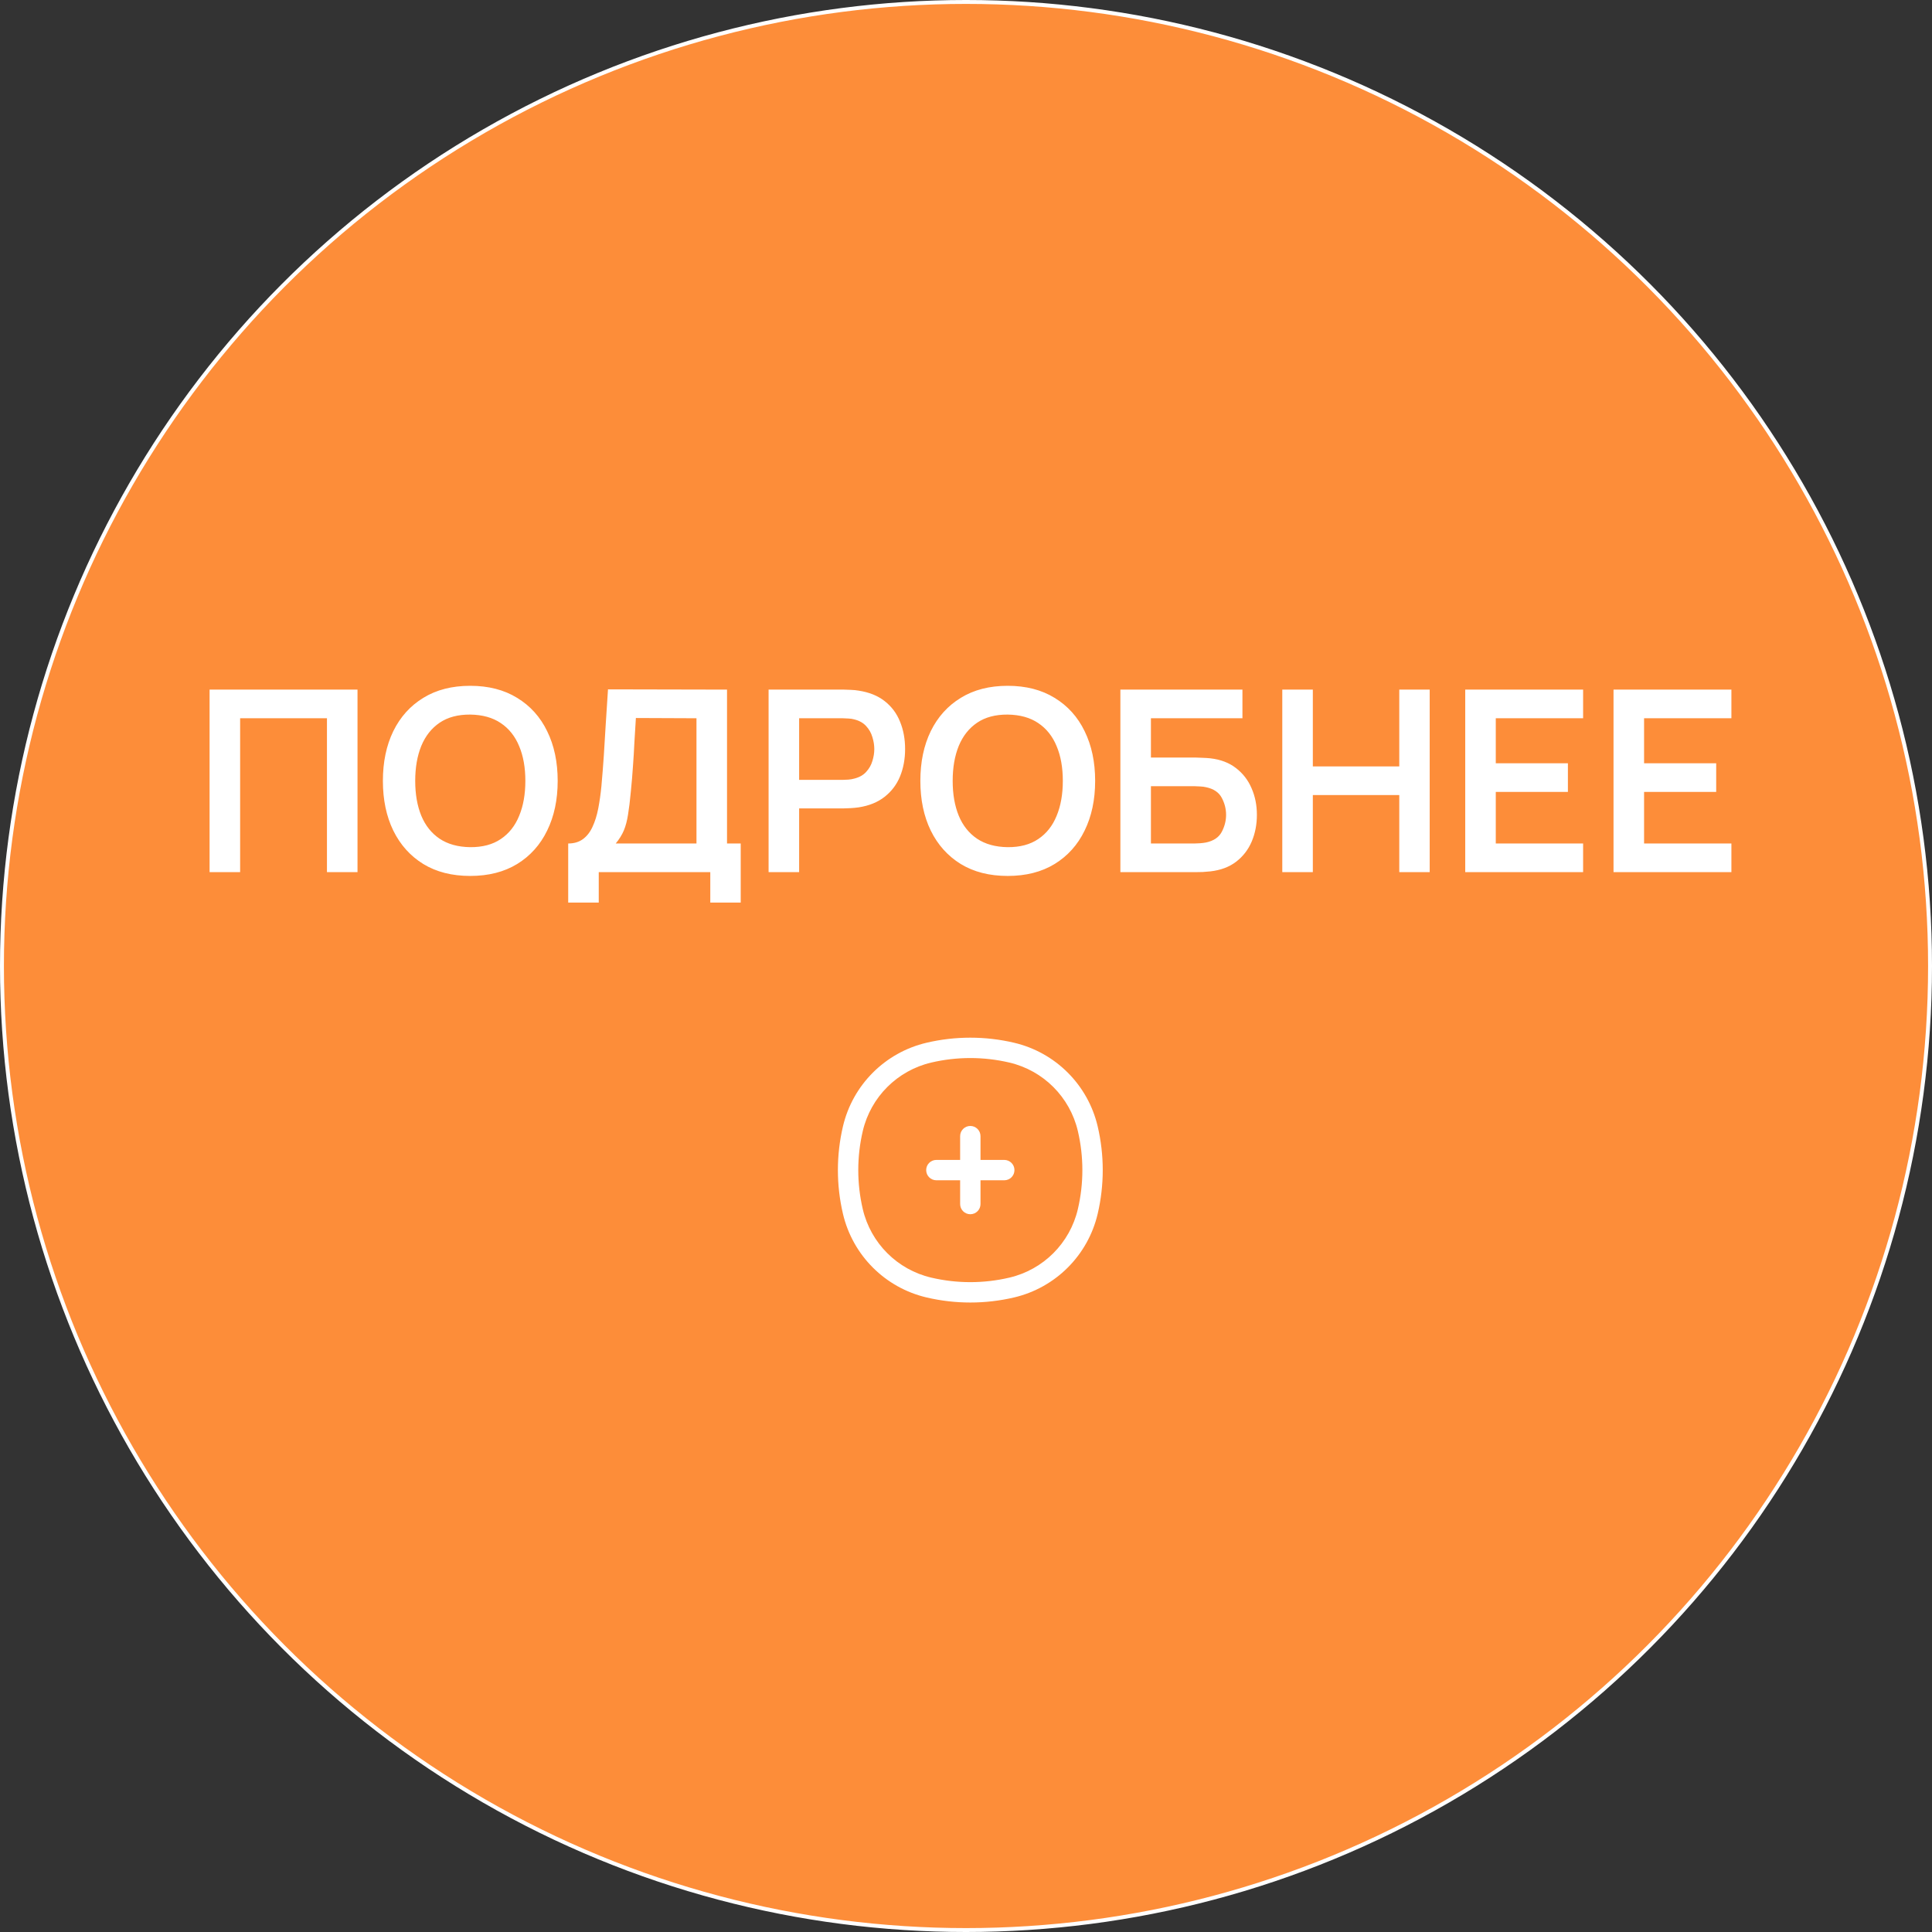
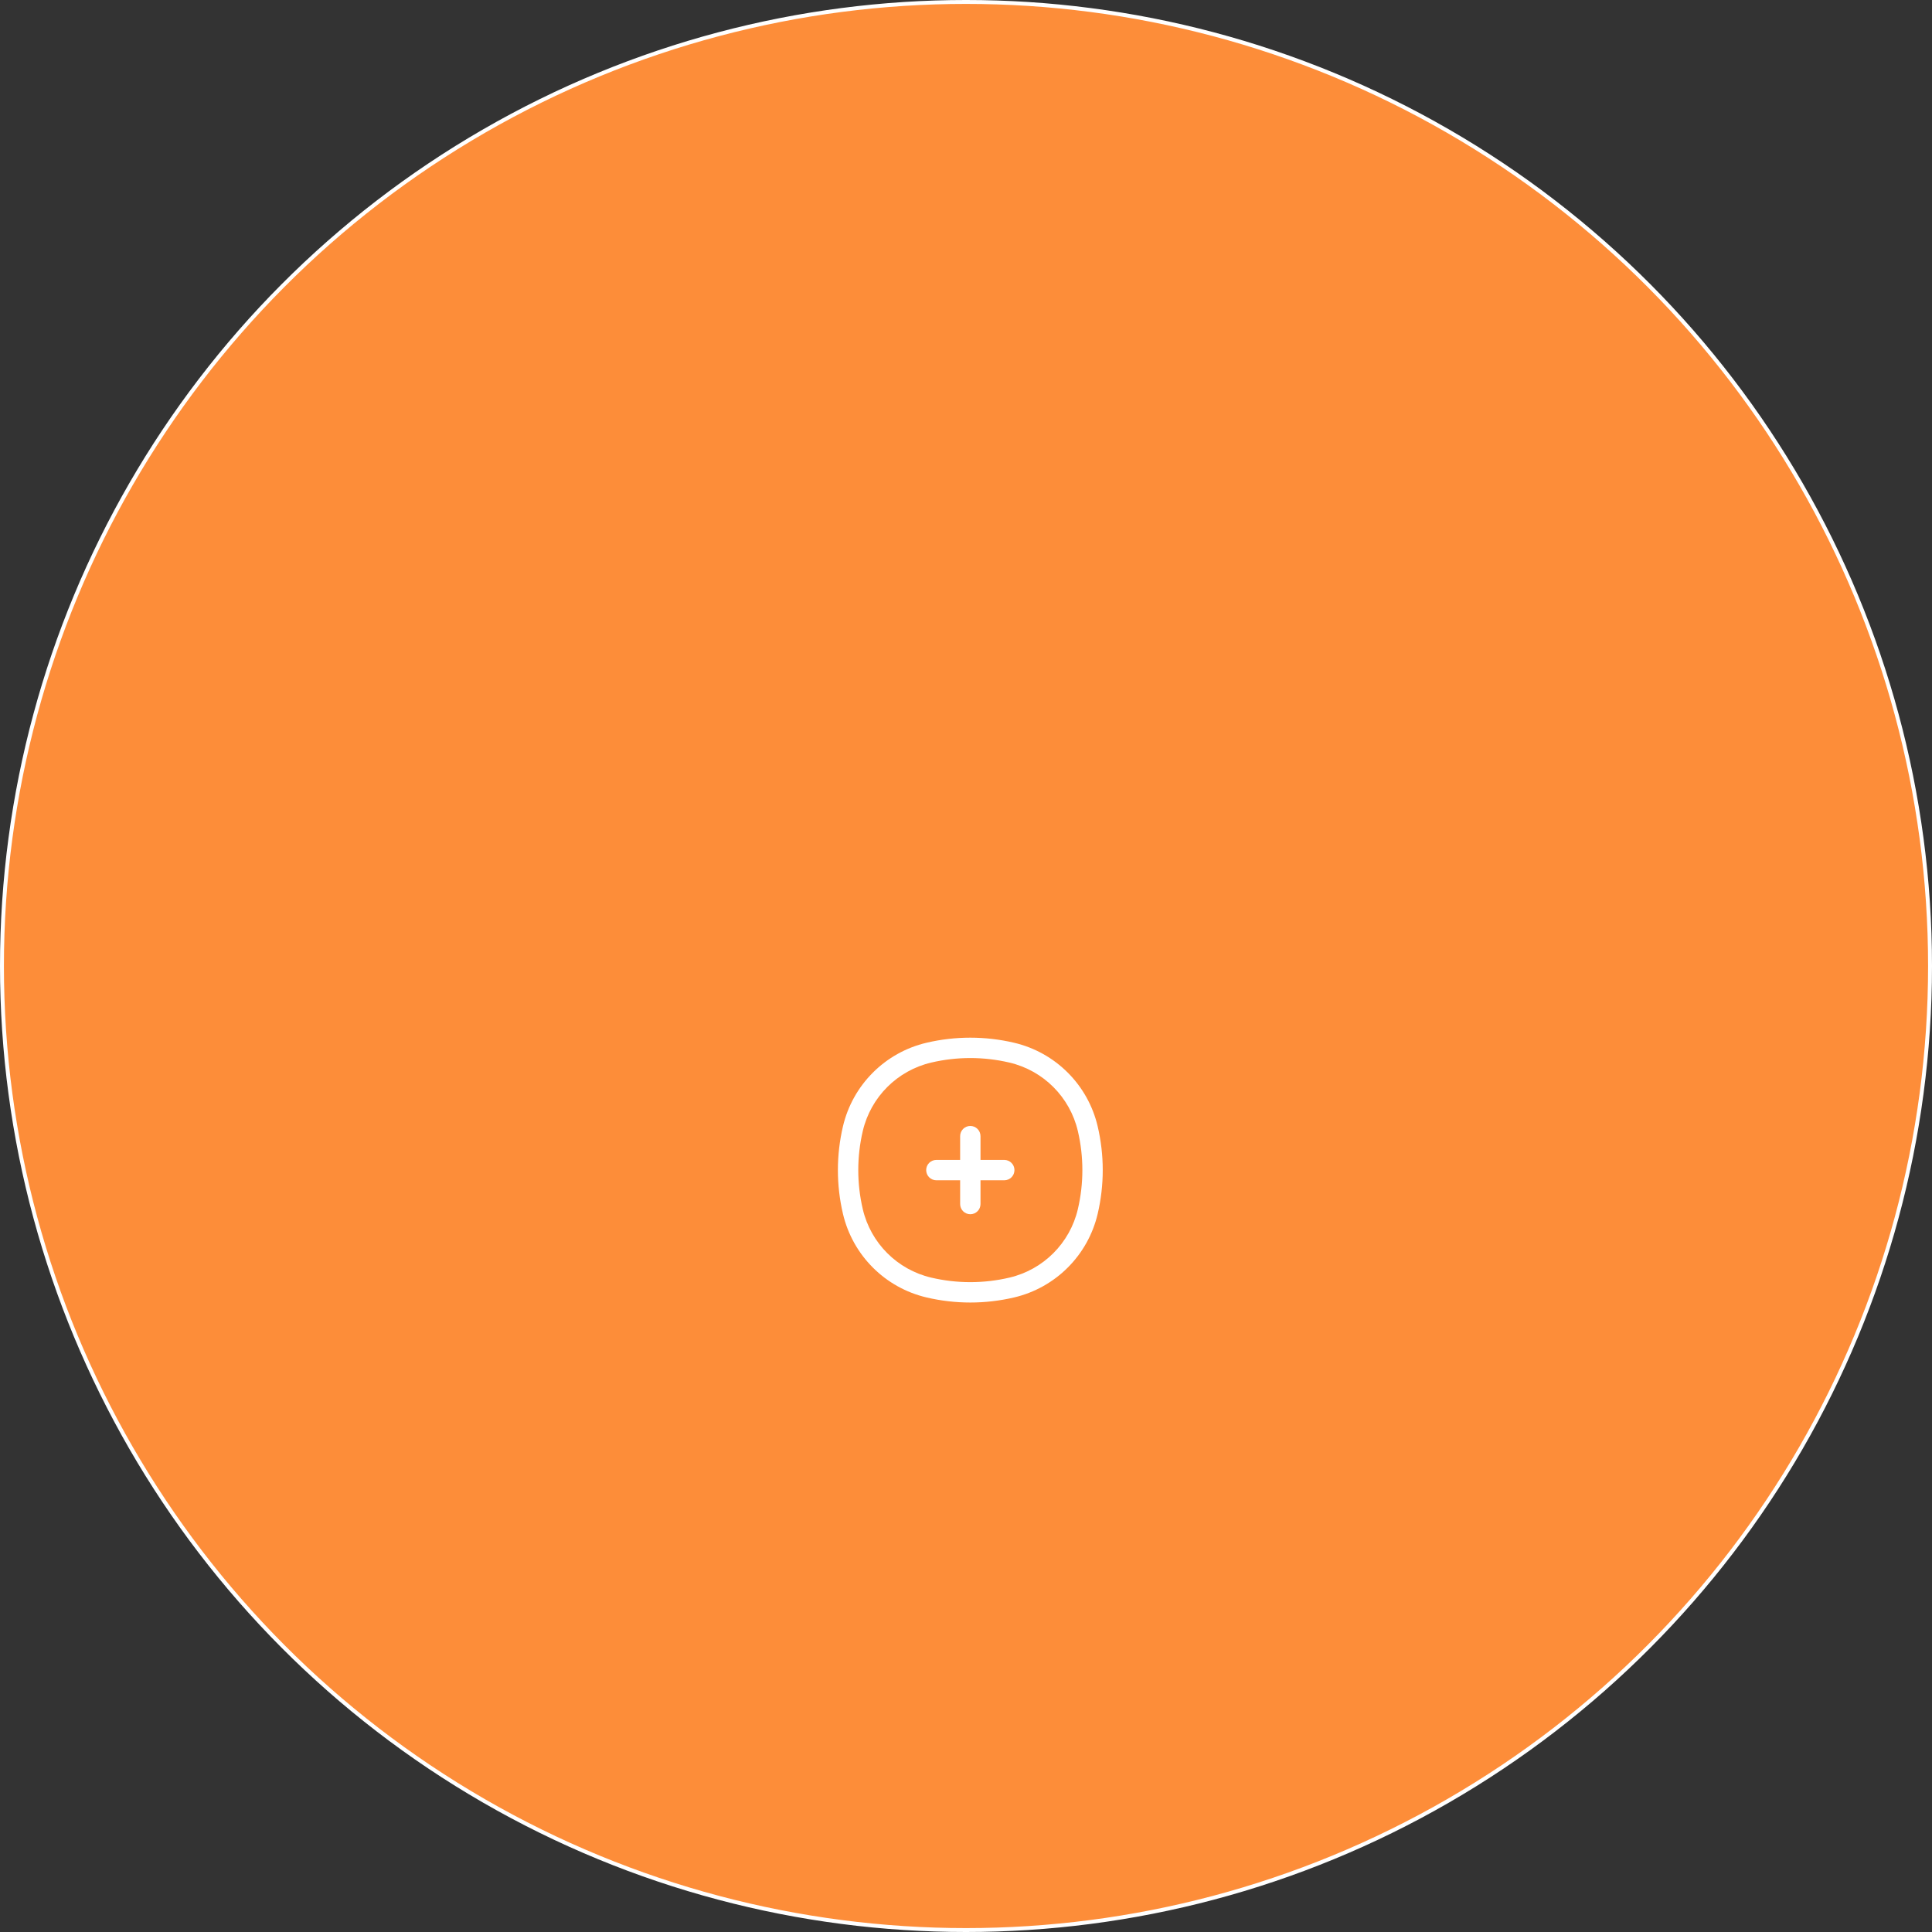
<svg xmlns="http://www.w3.org/2000/svg" width="494" height="494" viewBox="0 0 494 494" fill="none">
  <rect x="0" y="0" width="494" height="494" fill="#333333" stroke="none" />
  <circle cx="247" cy="247" r="246.5" fill="#FD8D39" stroke="white" />
-   <path d="M53.59 223V176.33H91.412V223H83.601V183.654H61.4V223H53.59ZM120.233 223.972C115.566 223.972 111.569 222.957 108.241 220.926C104.914 218.873 102.354 216.021 100.56 212.37C98.788 208.718 97.903 204.483 97.903 199.665C97.903 194.847 98.788 190.612 100.56 186.96C102.354 183.309 104.914 180.467 108.241 178.436C111.569 176.384 115.566 175.357 120.233 175.357C124.9 175.357 128.897 176.384 132.225 178.436C135.574 180.467 138.134 183.309 139.906 186.96C141.699 190.612 142.596 194.847 142.596 199.665C142.596 204.483 141.699 208.718 139.906 212.37C138.134 216.021 135.574 218.873 132.225 220.926C128.897 222.957 124.9 223.972 120.233 223.972ZM120.233 216.615C123.366 216.637 125.97 215.945 128.044 214.541C130.14 213.137 131.706 211.16 132.743 208.61C133.802 206.06 134.331 203.079 134.331 199.665C134.331 196.251 133.802 193.291 132.743 190.784C131.706 188.257 130.14 186.29 128.044 184.886C125.97 183.481 123.366 182.758 120.233 182.714C117.1 182.693 114.497 183.384 112.422 184.789C110.348 186.193 108.782 188.17 107.723 190.72C106.686 193.269 106.167 196.251 106.167 199.665C106.167 203.079 106.686 206.05 107.723 208.578C108.76 211.084 110.316 213.039 112.39 214.444C114.486 215.848 117.1 216.572 120.233 216.615ZM145.286 230.778V215.675C146.798 215.675 148.062 215.297 149.077 214.541C150.093 213.785 150.903 212.737 151.508 211.397C152.135 210.058 152.621 208.502 152.967 206.73C153.312 204.937 153.582 203.035 153.777 201.026C154.015 198.368 154.22 195.765 154.393 193.215C154.566 190.644 154.728 187.986 154.879 185.242C155.052 182.477 155.246 179.484 155.462 176.265L185.895 176.33V215.675H189.395V230.778H181.617V223H153.096V230.778H145.286ZM157.439 215.675H178.084V183.654L162.592 183.589C162.441 185.858 162.312 187.976 162.204 189.942C162.117 191.886 161.998 193.863 161.847 195.873C161.717 197.882 161.534 200.075 161.296 202.452C161.08 204.786 160.842 206.73 160.583 208.286C160.345 209.842 159.989 211.192 159.513 212.337C159.038 213.461 158.347 214.573 157.439 215.675ZM196.523 223V176.33H215.807C216.26 176.33 216.844 176.351 217.557 176.394C218.27 176.416 218.929 176.481 219.534 176.589C222.235 176.999 224.46 177.896 226.21 179.279C227.982 180.662 229.289 182.412 230.132 184.529C230.996 186.625 231.428 188.959 231.428 191.53C231.428 194.079 230.996 196.413 230.132 198.53C229.268 200.626 227.95 202.366 226.178 203.748C224.428 205.131 222.213 206.028 219.534 206.439C218.929 206.525 218.259 206.59 217.524 206.633C216.811 206.676 216.239 206.698 215.807 206.698H204.333V223H196.523ZM204.333 199.406H215.482C215.915 199.406 216.401 199.384 216.941 199.341C217.481 199.298 217.978 199.211 218.432 199.081C219.728 198.757 220.744 198.185 221.478 197.364C222.235 196.543 222.764 195.614 223.066 194.576C223.391 193.539 223.553 192.524 223.553 191.53C223.553 190.536 223.391 189.52 223.066 188.483C222.764 187.425 222.235 186.485 221.478 185.664C220.744 184.843 219.728 184.27 218.432 183.946C217.978 183.816 217.481 183.741 216.941 183.719C216.401 183.676 215.915 183.654 215.482 183.654H204.333V199.406ZM257.659 223.972C252.992 223.972 248.995 222.957 245.667 220.926C242.34 218.873 239.779 216.021 237.986 212.37C236.214 208.718 235.329 204.483 235.329 199.665C235.329 194.847 236.214 190.612 237.986 186.96C239.779 183.309 242.34 180.467 245.667 178.436C248.995 176.384 252.992 175.357 257.659 175.357C262.326 175.357 266.323 176.384 269.651 178.436C273 180.467 275.56 183.309 277.332 186.96C279.125 190.612 280.022 194.847 280.022 199.665C280.022 204.483 279.125 208.718 277.332 212.37C275.56 216.021 273 218.873 269.651 220.926C266.323 222.957 262.326 223.972 257.659 223.972ZM257.659 216.615C260.792 216.637 263.396 215.945 265.47 214.541C267.566 213.137 269.132 211.16 270.169 208.61C271.228 206.06 271.757 203.079 271.757 199.665C271.757 196.251 271.228 193.291 270.169 190.784C269.132 188.257 267.566 186.29 265.47 184.886C263.396 183.481 260.792 182.758 257.659 182.714C254.526 182.693 251.922 183.384 249.848 184.789C247.774 186.193 246.207 188.17 245.149 190.72C244.112 193.269 243.593 196.251 243.593 199.665C243.593 203.079 244.112 206.05 245.149 208.578C246.186 211.084 247.742 213.039 249.816 214.444C251.912 215.848 254.526 216.572 257.659 216.615ZM286.473 223V176.33H317.684V183.654H294.284V193.701H305.757C306.189 193.701 306.762 193.723 307.475 193.766C308.209 193.788 308.879 193.831 309.484 193.896C312.098 194.198 314.281 195.03 316.031 196.391C317.803 197.753 319.131 199.47 320.017 201.545C320.925 203.619 321.379 205.888 321.379 208.351C321.379 210.814 320.936 213.093 320.05 215.189C319.164 217.263 317.835 218.981 316.063 220.342C314.313 221.682 312.12 222.503 309.484 222.806C308.879 222.87 308.22 222.924 307.507 222.968C306.794 222.989 306.211 223 305.757 223H286.473ZM294.284 215.675H305.433C305.865 215.675 306.351 215.654 306.891 215.611C307.431 215.567 307.928 215.502 308.382 215.416C310.327 215.006 311.666 214.098 312.401 212.694C313.136 211.289 313.503 209.842 313.503 208.351C313.503 206.838 313.136 205.391 312.401 204.008C311.666 202.603 310.327 201.696 308.382 201.285C307.928 201.177 307.431 201.112 306.891 201.091C306.351 201.048 305.865 201.026 305.433 201.026H294.284V215.675ZM327.872 223V176.33H335.682V195.97H357.786V176.33H365.564V223H357.786V203.295H335.682V223H327.872ZM374.651 223V176.33H404.792V183.654H382.462V195.16H400.903V202.484H382.462V215.675H404.792V223H374.651ZM412.568 223V176.33H442.709V183.654H420.379V195.16H438.82V202.484H420.379V215.675H442.709V223H412.568Z" fill="white" />
  <path fill-rule="evenodd" clip-rule="evenodd" d="M258.1 271.692C251.525 270.15 244.683 270.15 238.109 271.692C229.427 273.729 222.647 280.508 220.611 289.19C219.069 295.765 219.069 302.607 220.611 309.182C222.647 317.864 229.427 324.643 238.109 326.679C244.683 328.222 251.525 328.222 258.1 326.679C266.782 324.643 273.561 317.864 275.598 309.182C277.14 302.607 277.14 295.765 275.598 289.19C273.561 280.508 266.782 273.729 258.1 271.692ZM236.919 266.621C244.276 264.895 251.933 264.895 259.289 266.621C269.898 269.109 278.181 277.392 280.669 288.001C282.395 295.358 282.395 303.014 280.669 310.371C278.181 320.98 269.898 329.263 259.289 331.751C251.933 333.477 244.276 333.477 236.919 331.751C226.311 329.263 218.028 320.98 215.539 310.371C213.814 303.014 213.814 295.358 215.539 288.001C218.028 277.392 226.311 269.109 236.919 266.621Z" fill="white" />
  <path fill-rule="evenodd" clip-rule="evenodd" d="M248.105 287.9C249.543 287.9 250.709 289.066 250.709 290.504V296.582H256.787C258.225 296.582 259.391 297.748 259.391 299.186C259.391 300.625 258.225 301.791 256.787 301.791H250.709V307.868C250.709 309.307 249.543 310.473 248.105 310.473C246.666 310.473 245.5 309.307 245.5 307.868V301.791H239.423C237.984 301.791 236.818 300.625 236.818 299.186C236.818 297.748 237.984 296.582 239.423 296.582H245.5V290.504C245.5 289.066 246.666 287.9 248.105 287.9Z" fill="white" />
</svg>